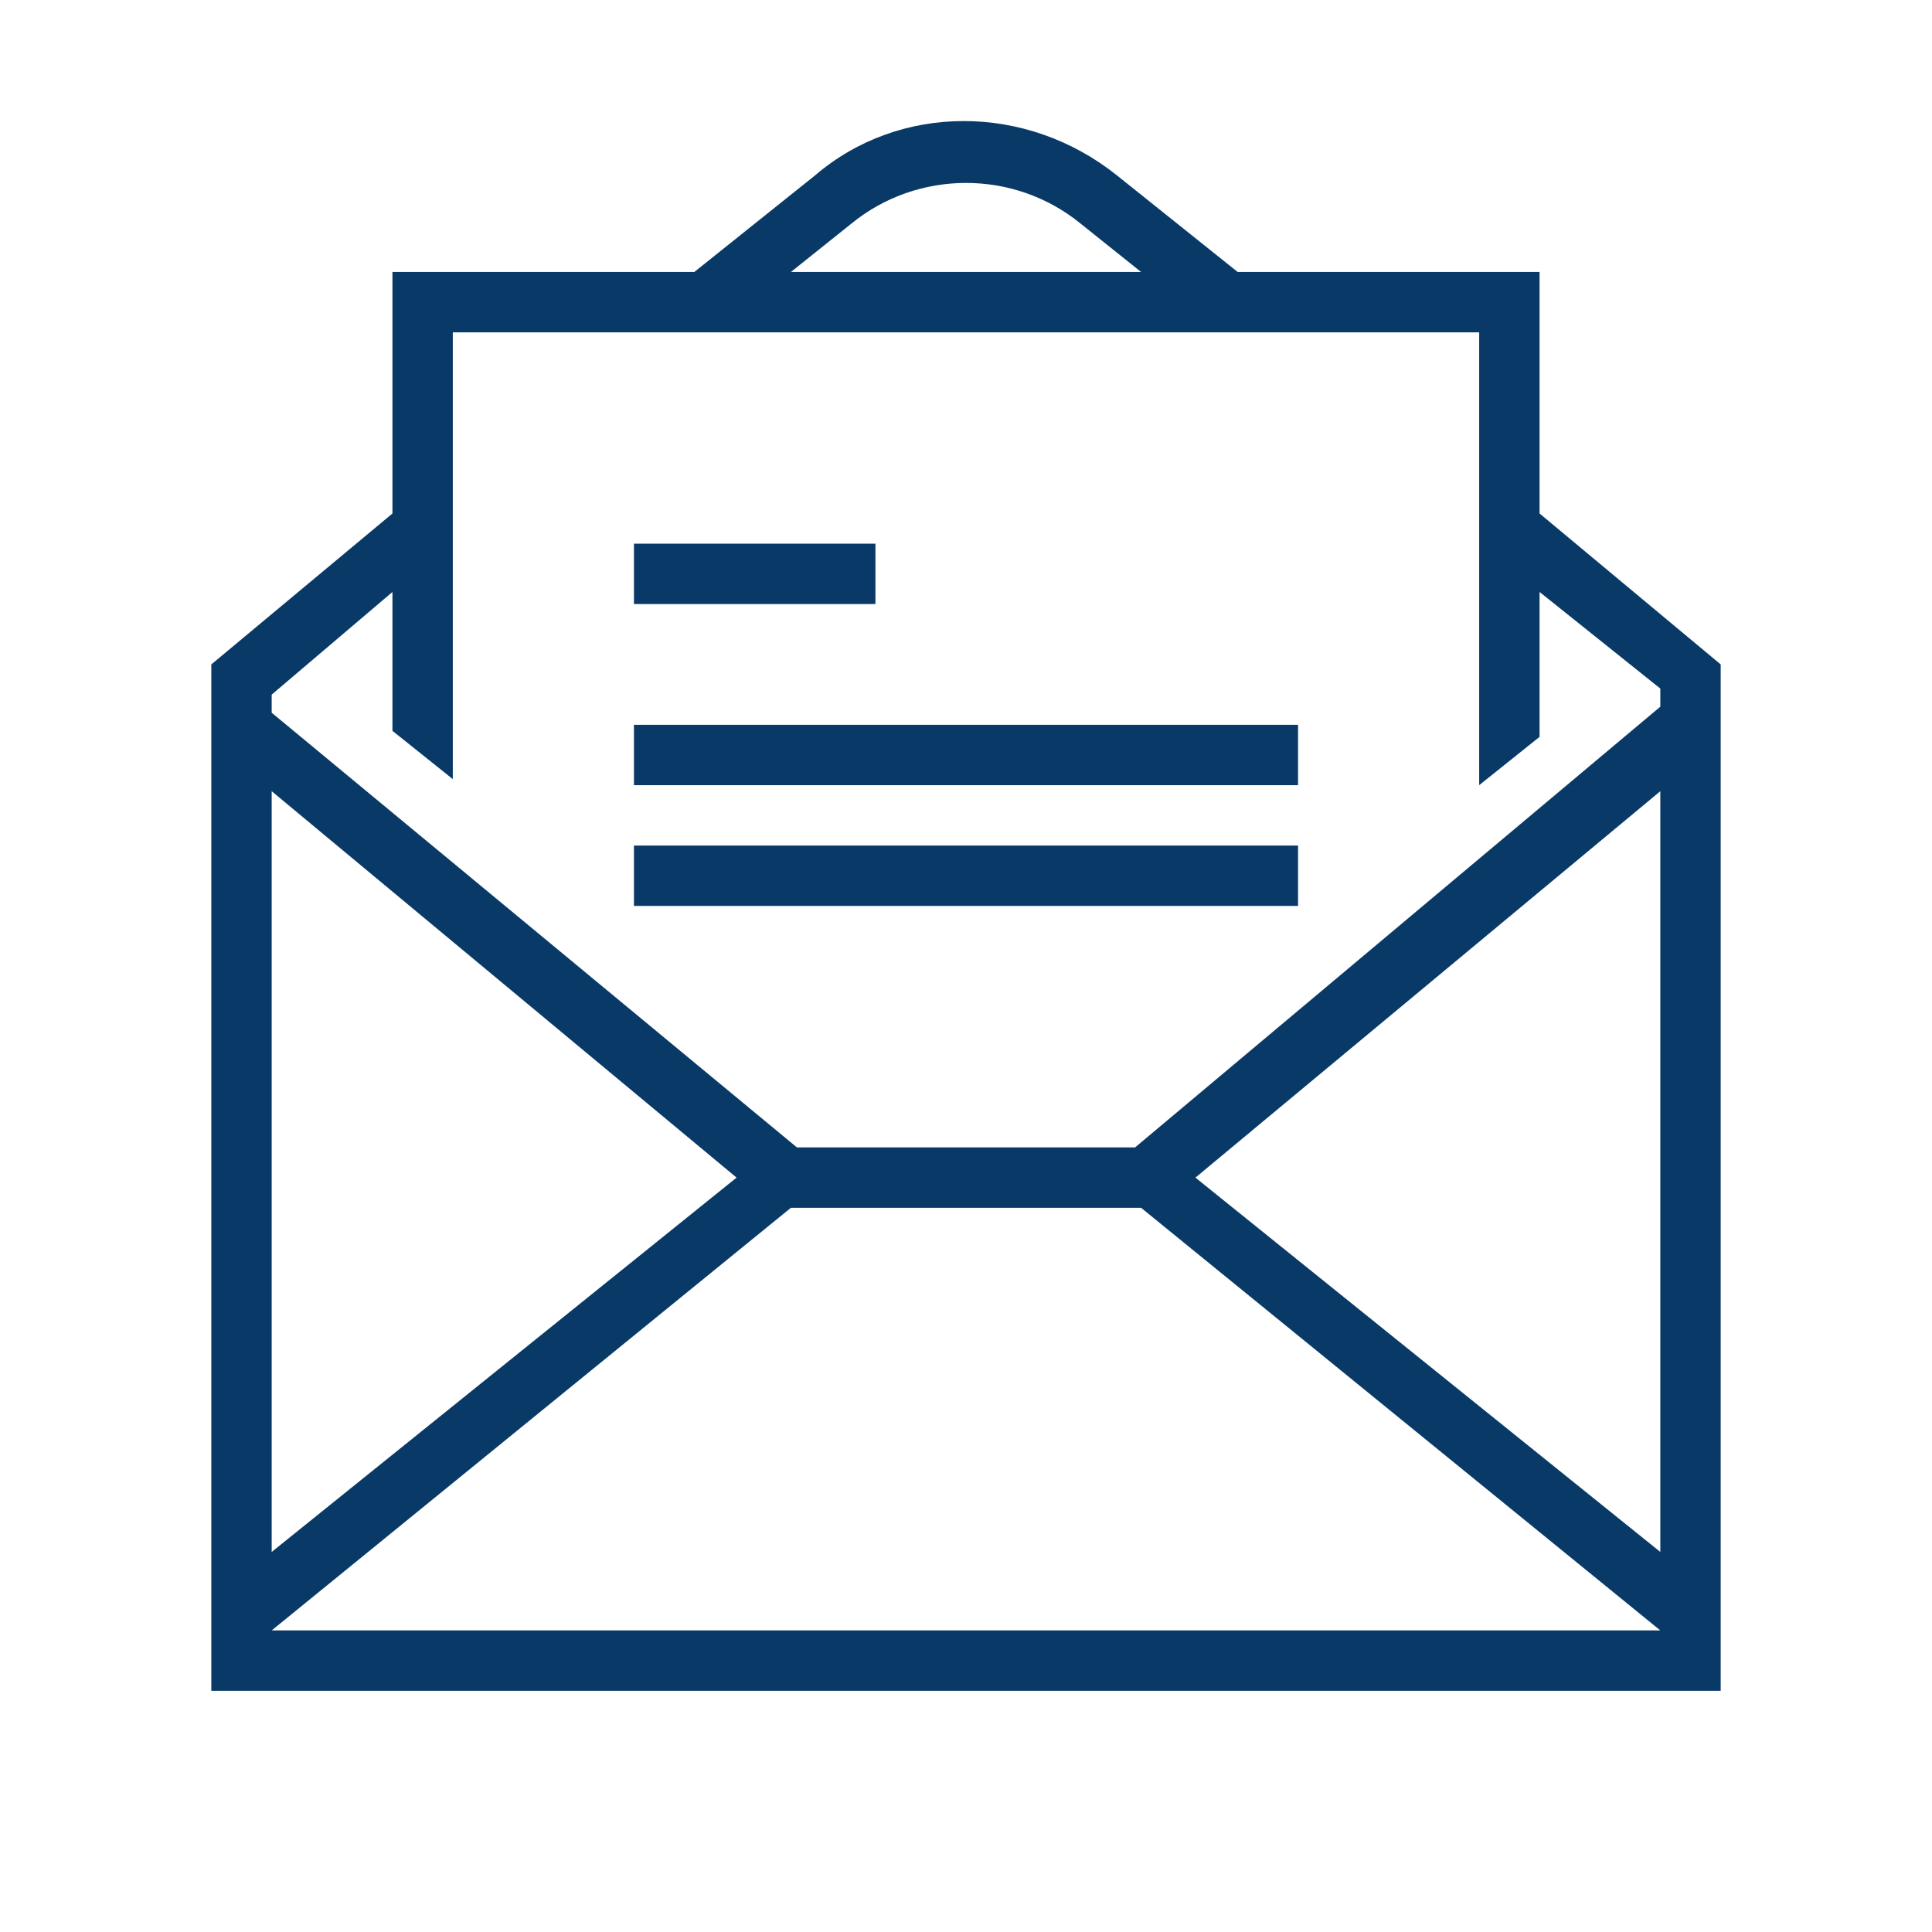
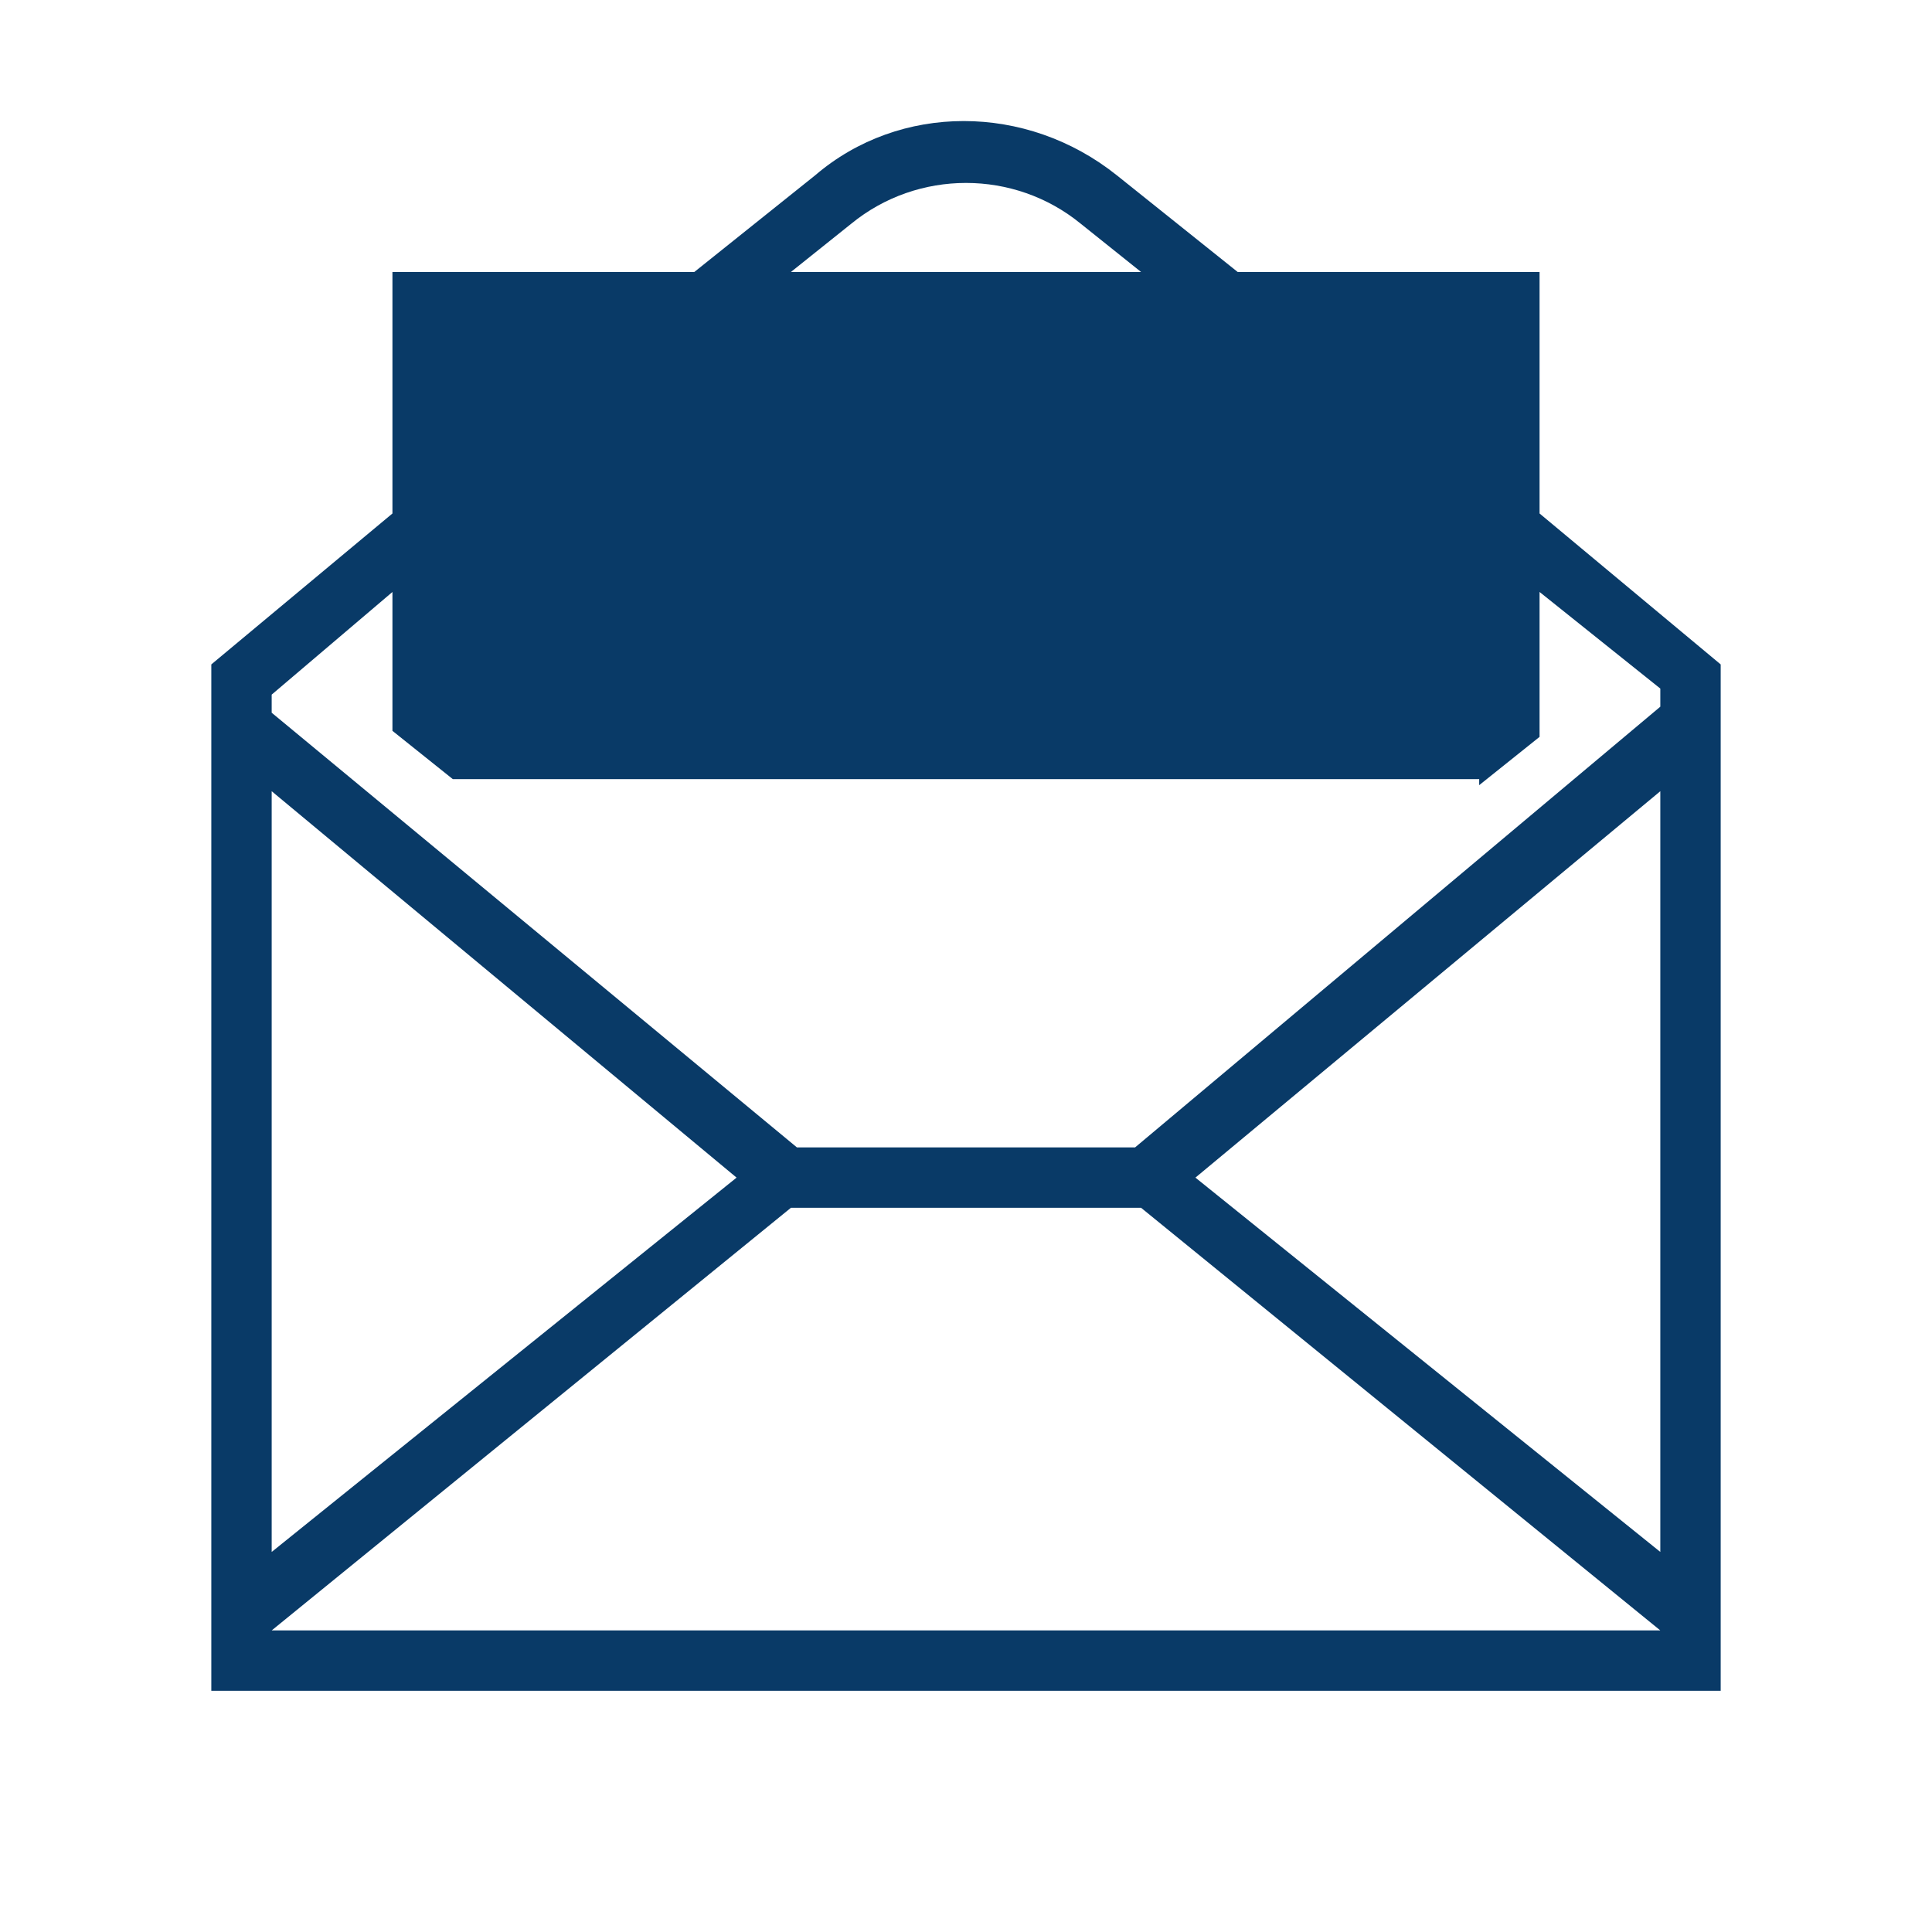
<svg xmlns="http://www.w3.org/2000/svg" version="1.1" id="Livello_1" x="0px" y="0px" viewBox="0 0 32 32" style="enable-background:new 0 0 32 32;" xml:space="preserve">
  <style type="text/css"> .st0{fill:#093A67;} </style>
  <g id="Icone_x2F_icona-32x32-direttive">
    <g id="DIU_IOS0638">
      <g id="Production" transform="translate(3.5, 2.005)">
        <g id="Group">
-           <path id="Shape" class="st0" d="M22,6.5v-4h-5l-2-1.6c-1.5-1.2-3.6-1.2-5,0L8,2.5H3v4L0,9v17h25V9L22,6.5z M10.6,1.7 c1.1-0.9,2.7-0.9,3.8,0l1,0.8H9.6L10.6,1.7z M3,7.8v2.3l1,0.8V3.5h17V11l1-0.8V7.8l2,1.6v0.3L15.3,17H9.7L1,9.8V9.5L3,7.8z M24,11.1v12.6l-7.7-6.2L24,11.1z M8.7,17.5L1,23.7V11.1L8.7,17.5z M1,25L1,25l8.6-7h5.8l8.6,7l0,0H1z" />
+           <path id="Shape" class="st0" d="M22,6.5v-4h-5l-2-1.6c-1.5-1.2-3.6-1.2-5,0L8,2.5H3v4L0,9v17h25V9L22,6.5z M10.6,1.7 c1.1-0.9,2.7-0.9,3.8,0l1,0.8H9.6L10.6,1.7z M3,7.8v2.3l1,0.8h17V11l1-0.8V7.8l2,1.6v0.3L15.3,17H9.7L1,9.8V9.5L3,7.8z M24,11.1v12.6l-7.7-6.2L24,11.1z M8.7,17.5L1,23.7V11.1L8.7,17.5z M1,25L1,25l8.6-7h5.8l8.6,7l0,0H1z" />
          <rect id="Rectangle_00000004547557738383298630000006976541724051597739_" x="7" y="7" class="st0" width="4" height="1" />
-           <rect id="Rectangle_00000000927946895334006370000010154753370277116606_" x="7" y="10" class="st0" width="11" height="1" />
-           <rect id="Rectangle_00000005944876890501392260000015232245405605213375_" x="7" y="12" class="st0" width="11" height="1" />
        </g>
      </g>
    </g>
  </g>
</svg>